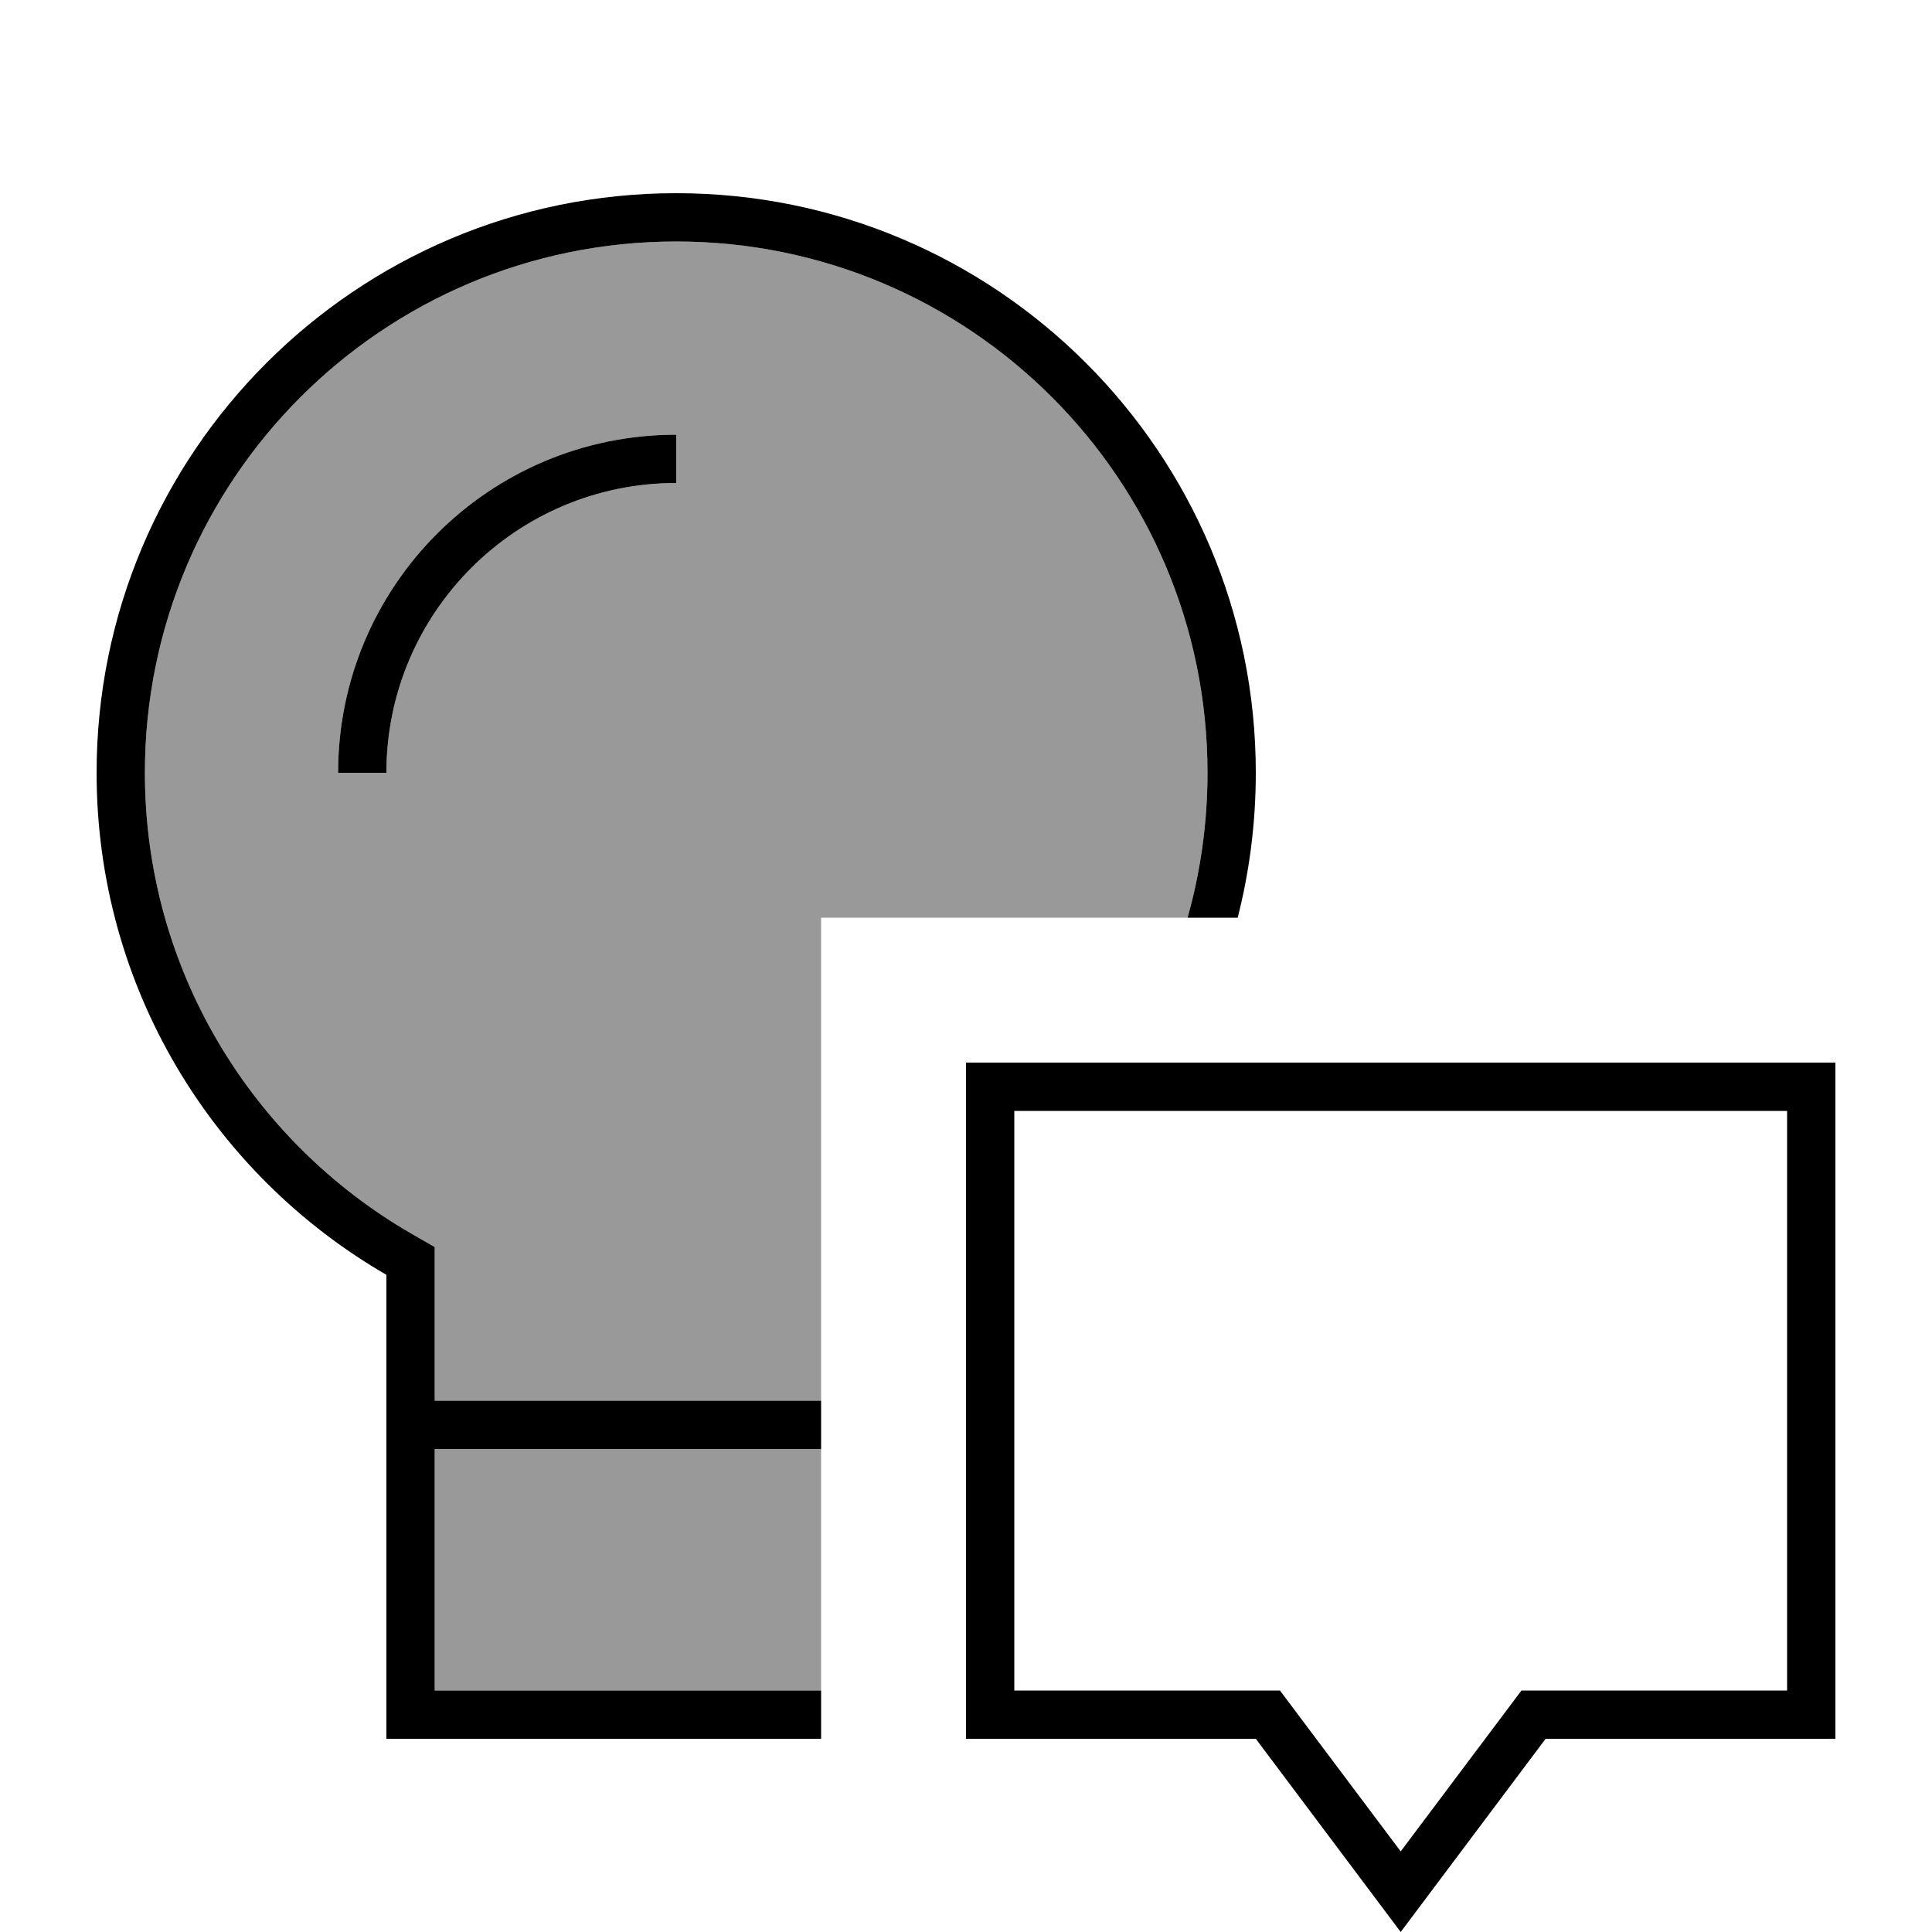
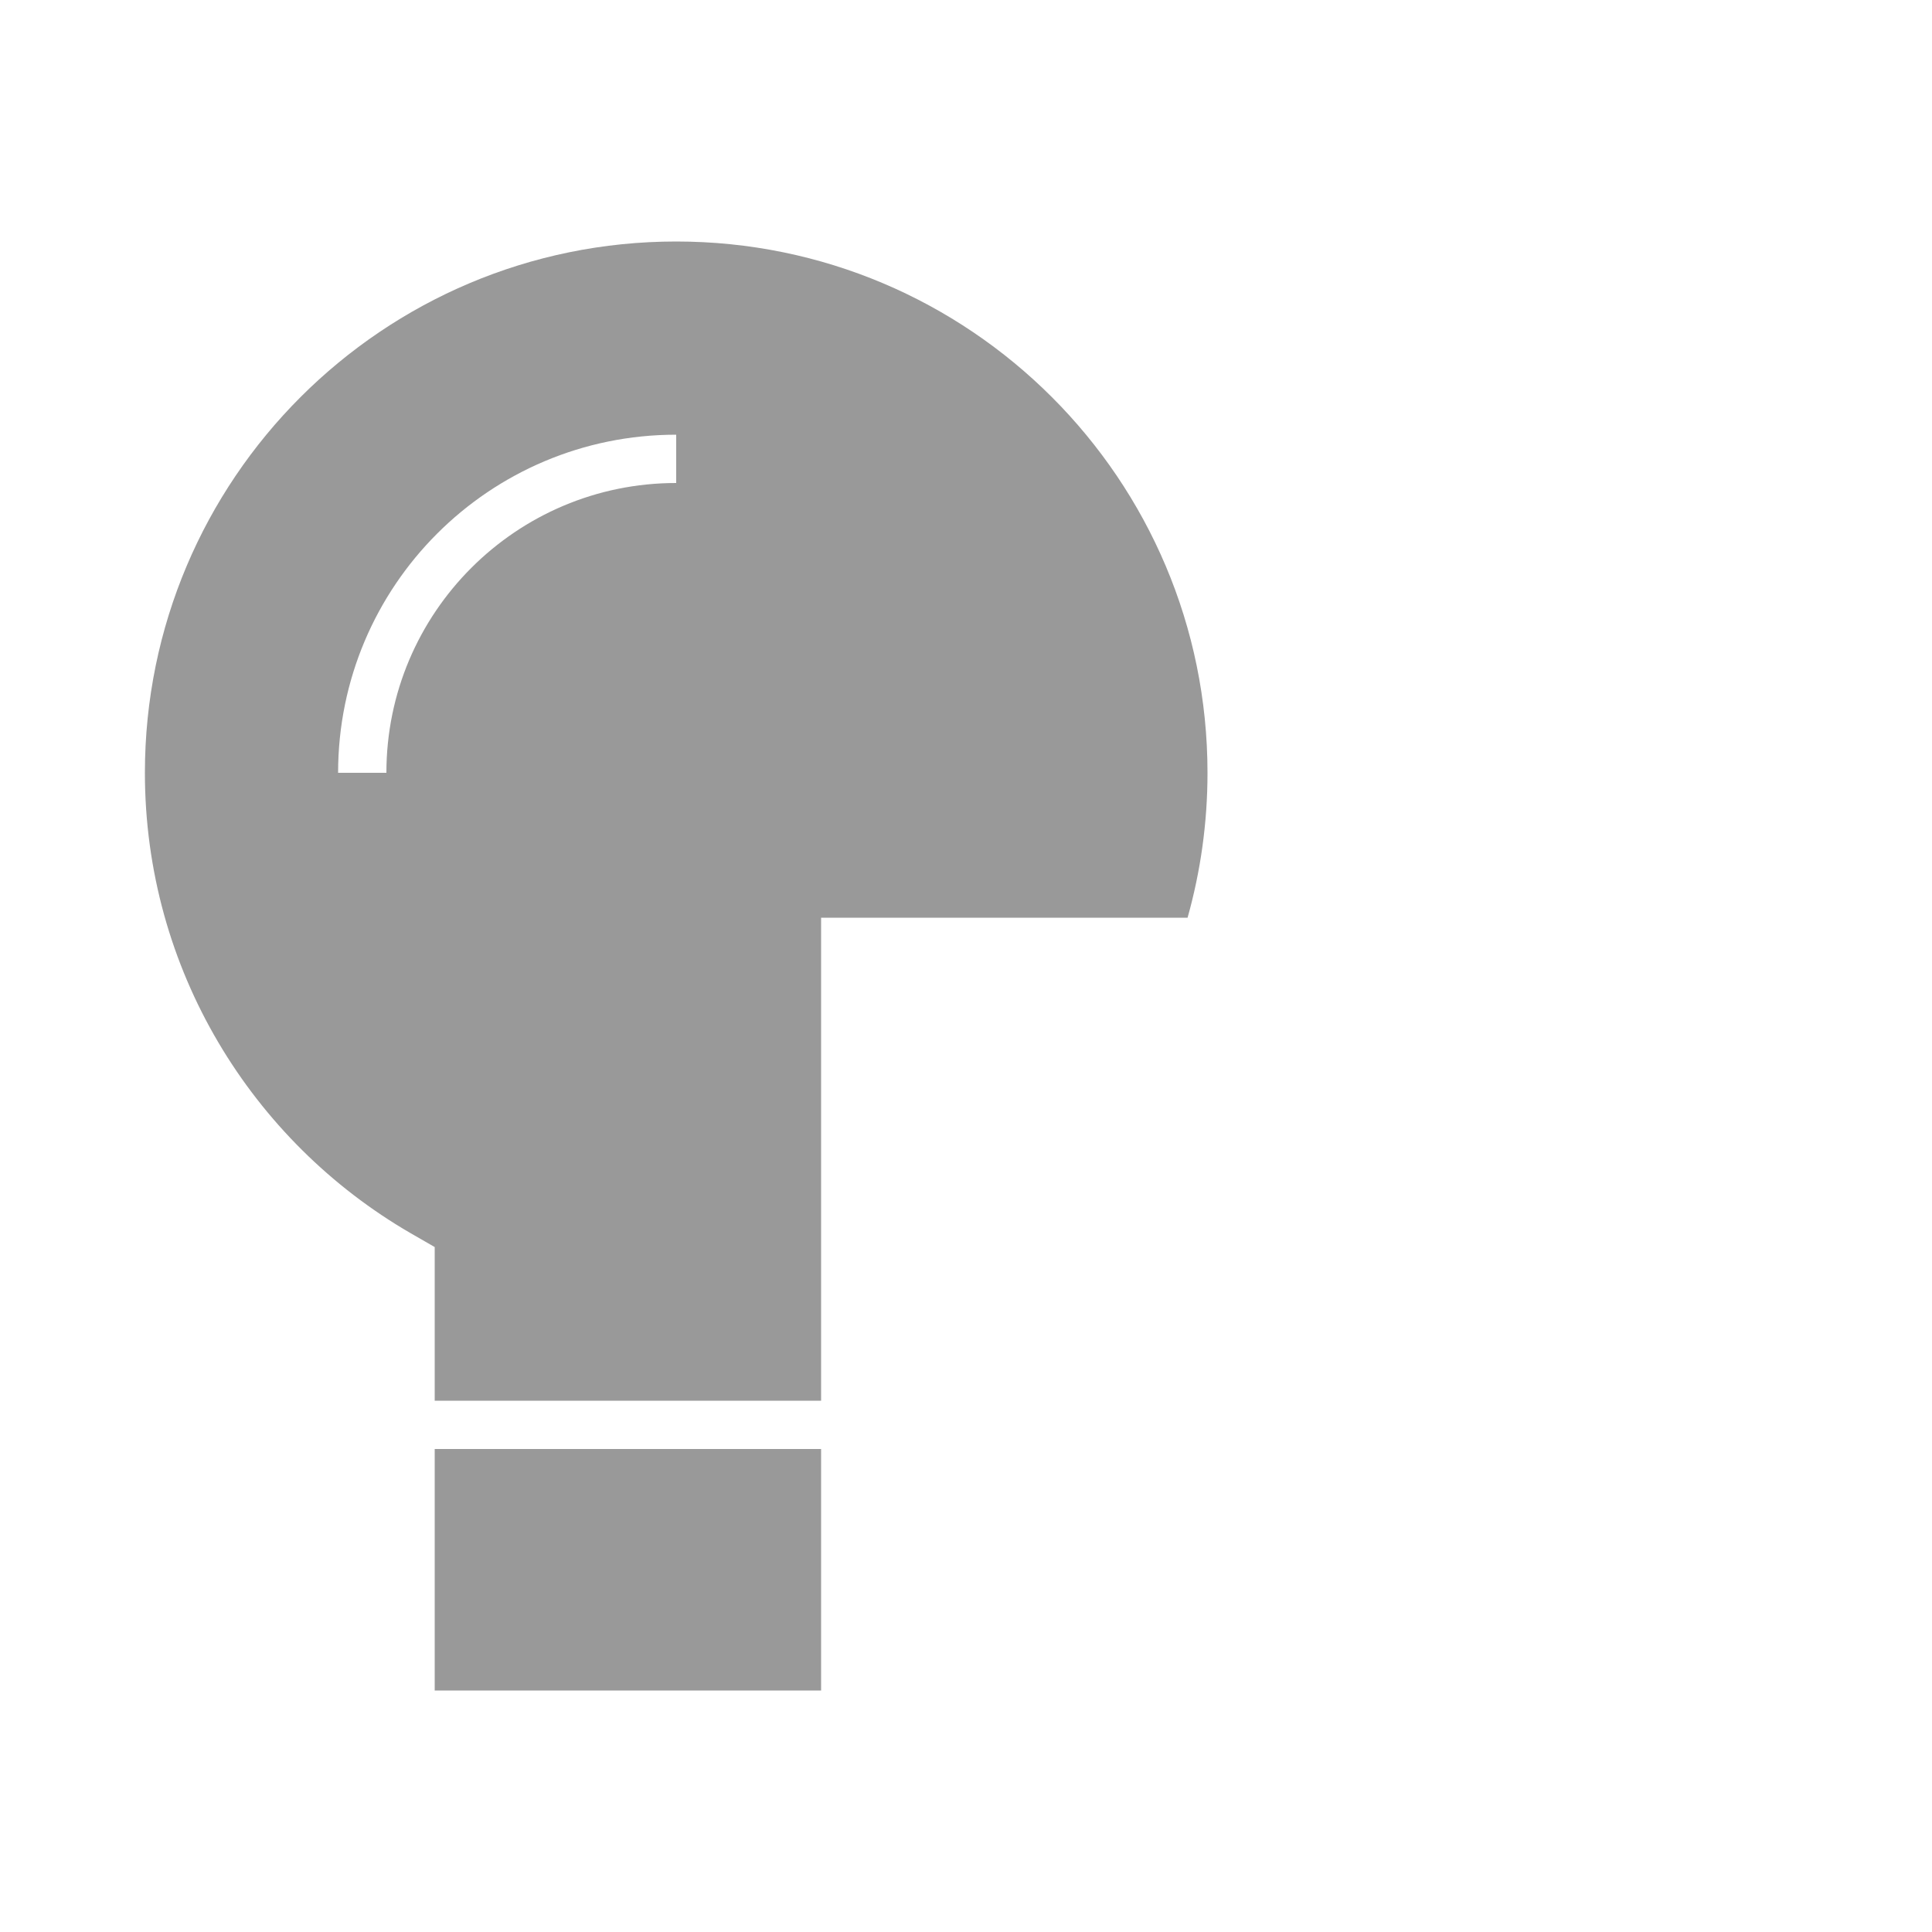
<svg xmlns="http://www.w3.org/2000/svg" viewBox="0 0 640 640">
  <path opacity=".4" fill="currentColor" d="M48 256C48 158.8 126.8 80 224 80C321.2 80 400 158.8 400 256C400 272.6 397.7 288.7 393.4 304L272 304L272 464L144 464L144 413.1L136 408.5C83.4 378 48 321.1 48 256zM112 256L128 256C128 203 171 160 224 160L224 144C162.1 144 112 194.1 112 256zM144 480L272 480L272 560L144 560L144 480z" />
-   <path fill="currentColor" d="M400 256C400 272.6 397.7 288.7 393.4 304L410 304C413.9 288.7 416 272.6 416 256C416 150 330 64 224 64C118 64 32 150 32 256C32 327.1 70.6 389.1 128 422.3L128 576L272 576L272 560L144 560L144 480L272 480L272 464L144 464L144 413.1L136 408.5C83.4 378 48 321.1 48 256C48 158.8 126.8 80 224 80C321.2 80 400 158.8 400 256zM128 256C128 203 171 160 224 160L224 144C162.1 144 112 194.1 112 256L128 256zM499.2 566.4L464 613.3L428.8 566.4L424 560L336 560L336 368L592 368L592 560L504 560L499.2 566.4zM464 640C466 637.3 482 616 512 576L608 576L608 352L320 352L320 576L416 576C446 616 462 637.3 464 640z" />
</svg>